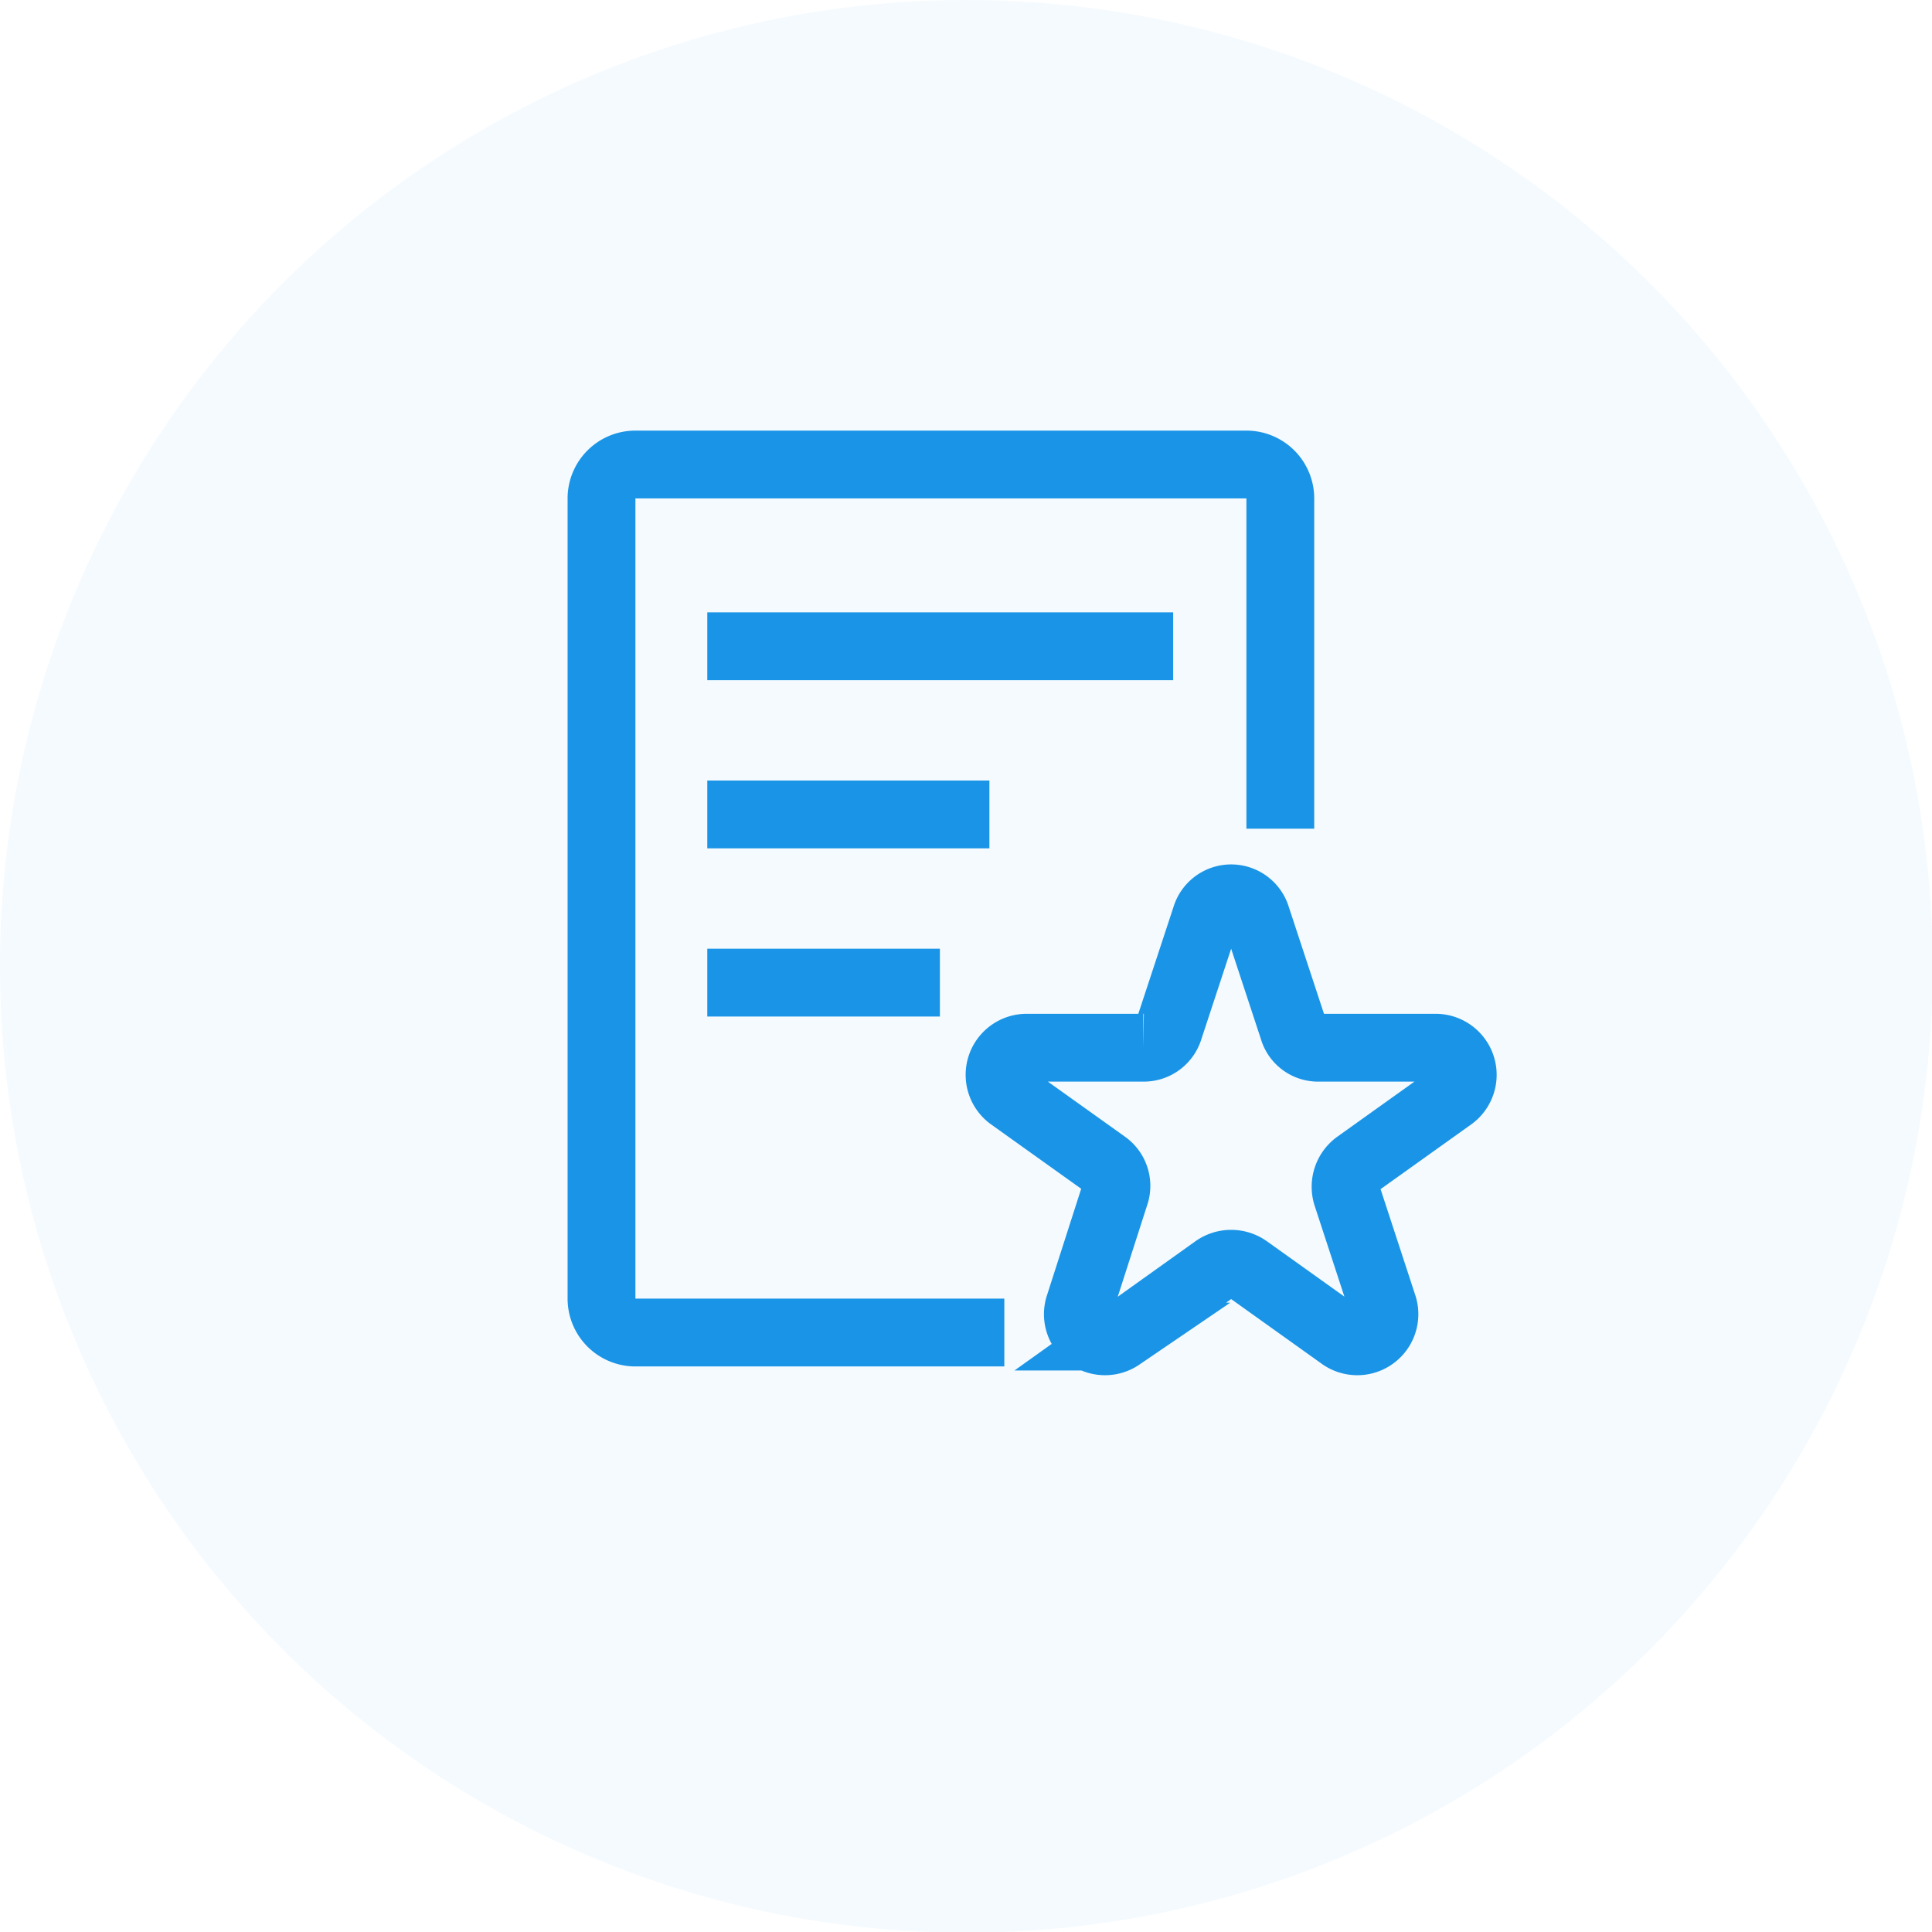
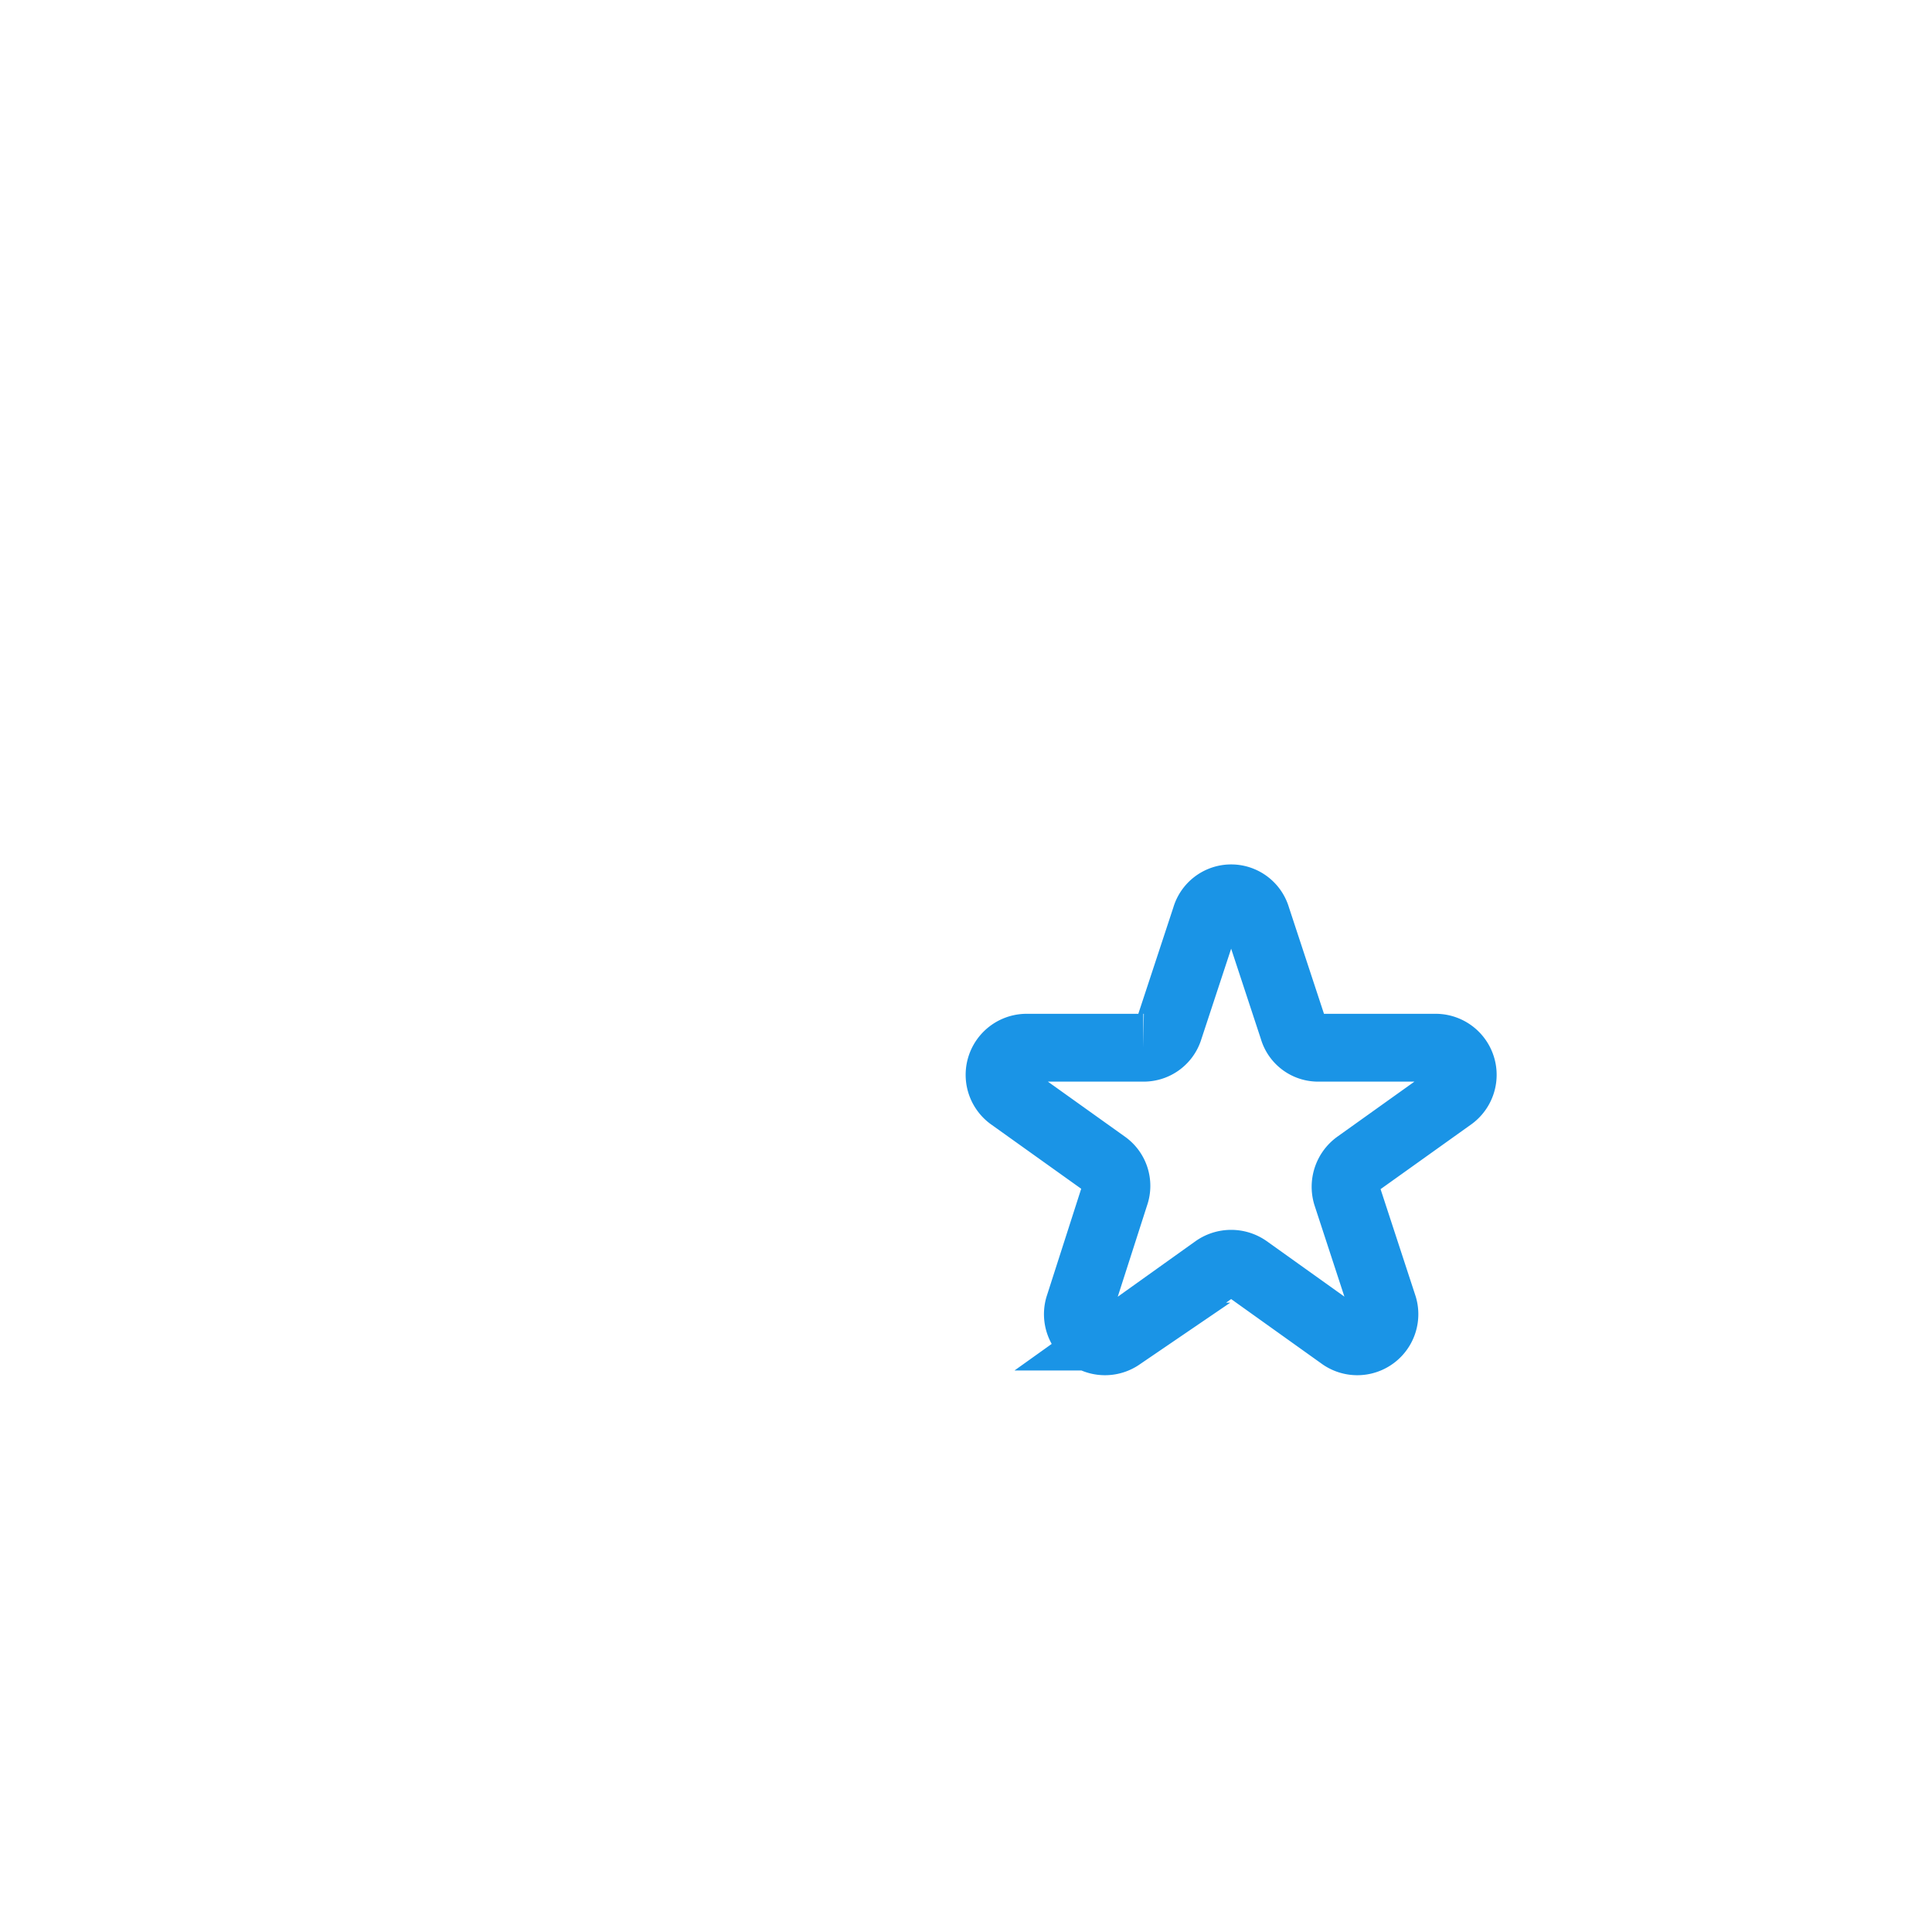
<svg xmlns="http://www.w3.org/2000/svg" viewBox="0 0 28.49 28.49">
  <defs>
    <style>.cls-1{fill:none;stroke:#1a94e6;stroke-miterlimit:10;}.cls-2{fill:#1a94e6;opacity:0.05;}</style>
  </defs>
  <g id="图层_2" data-name="图层 2">
    <g id="图层_1-2" data-name="图层 1">
-       <path class="cls-1" d="M14.81,19.65H9.38a.5.5,0,0,1-.51-.5V7.35a.5.5,0,0,1,.51-.5h9a.5.5,0,0,1,.5.5v4.87" />
-       <line class="cls-1" x1="10.43" y1="9.53" x2="17.3" y2="9.53" />
-       <line class="cls-1" x1="10.43" y1="12.01" x2="14.59" y2="12.01" />
-       <line class="cls-1" x1="10.43" y1="14.49" x2="13.86" y2="14.49" />
      <path class="cls-1" d="M18.53,13.53l.54,1.64a.38.38,0,0,0,.37.28h1.74a.4.4,0,0,1,.23.72l-1.4,1a.41.41,0,0,0-.15.45l.54,1.65a.4.4,0,0,1-.61.44l-1.4-1a.41.41,0,0,0-.47,0l-1.4,1a.4.4,0,0,1-.61-.44l.53-1.65a.39.39,0,0,0-.14-.45l-1.4-1a.4.4,0,0,1,.23-.72h1.73a.39.39,0,0,0,.38-.28l.54-1.64A.39.39,0,0,1,18.53,13.53Z" />
-       <circle class="cls-2" cx="14.25" cy="14.25" r="14.25" />
    </g>
  </g>
</svg>